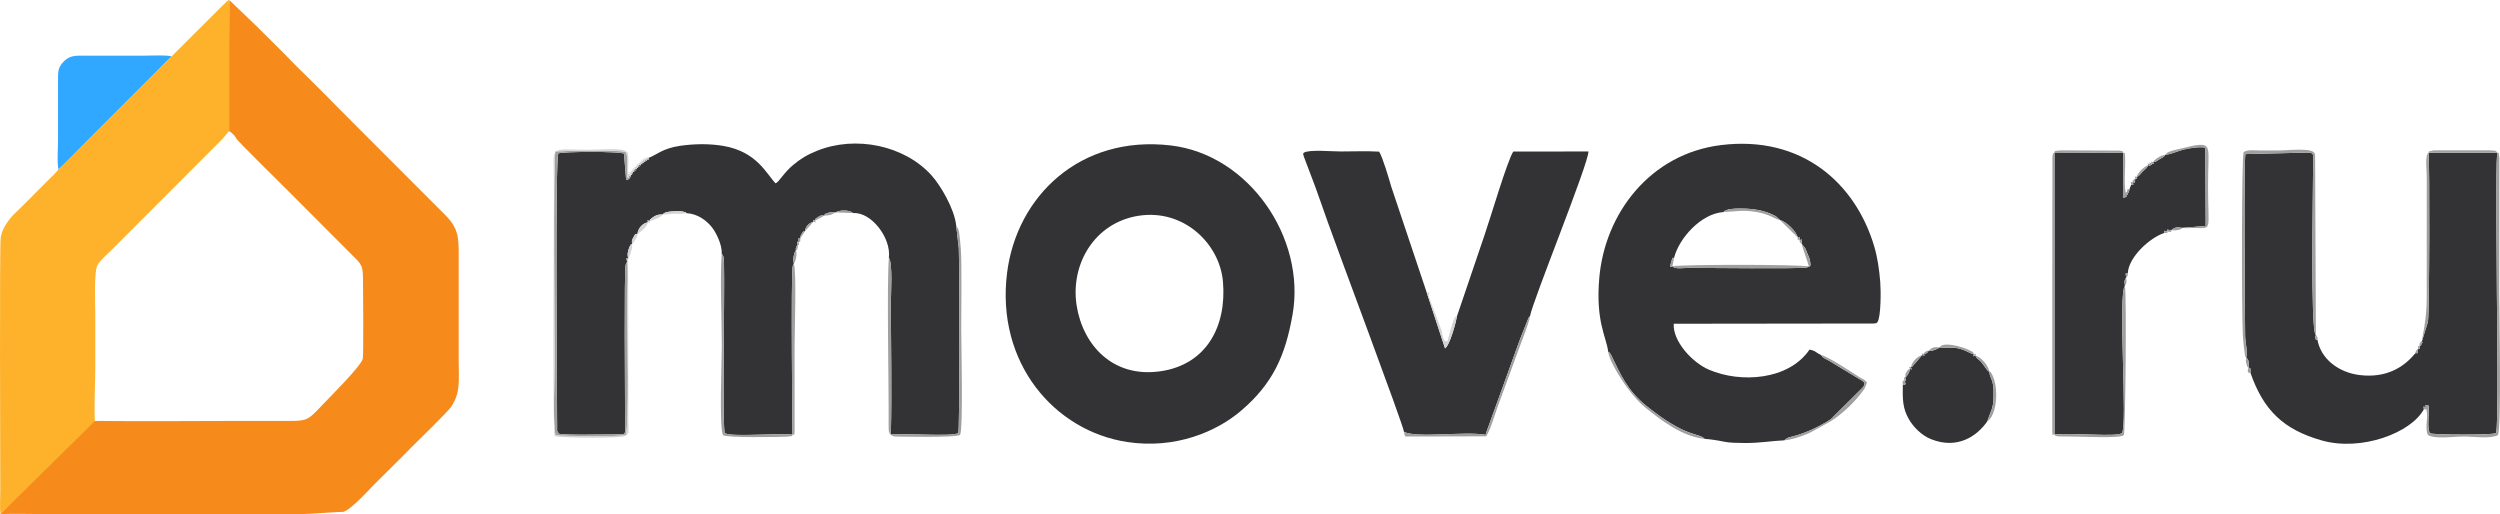
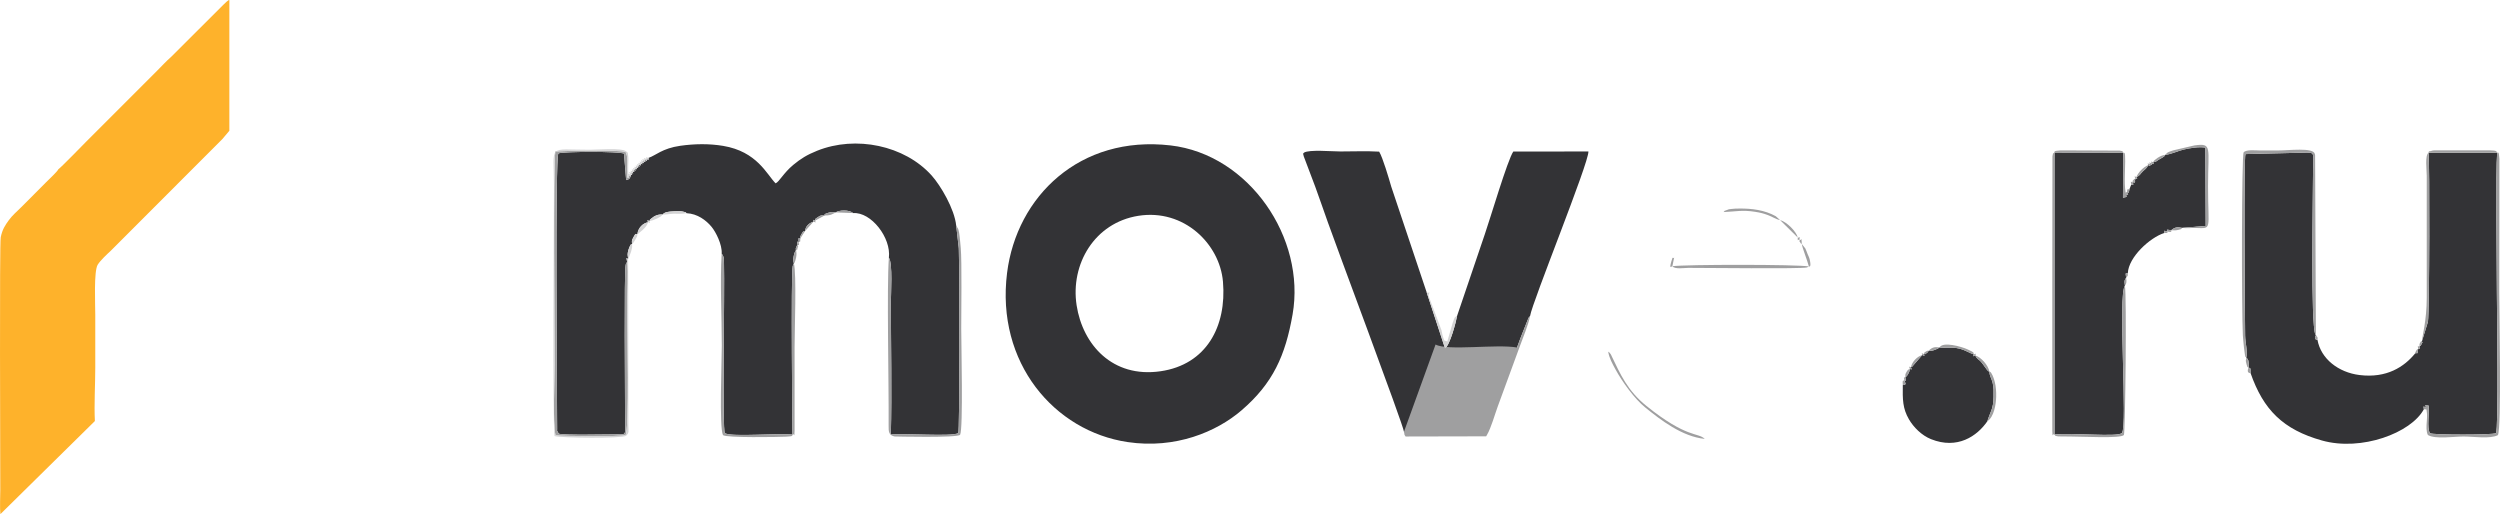
<svg xmlns="http://www.w3.org/2000/svg" xml:space="preserve" width="1469.62mm" height="302.232mm" version="1.1" style="shape-rendering:geometricPrecision; text-rendering:geometricPrecision; image-rendering:optimizeQuality; fill-rule:evenodd; clip-rule:evenodd" viewBox="0 0 40643.12 8358.37">
  <defs>
    <style type="text/css">
   
    .fil4 {fill:#30A8FF}
    .fil0 {fill:#333336}
    .fil1 {fill:#9F9FA0}
    .fil2 {fill:#D3D3D4}
    .fil3 {fill:#F68A1B}
    .fil5 {fill:#FEB22B}
   
  </style>
  </defs>
  <g id="Слой_x0020_1">
    <g id="_2333257980704">
      <path class="fil0" d="M10543.16 2566.41c0,44.21 9.09,34.88 -33.6,18.27 10.9,44.99 15.11,32.75 -29.08,16.07 18.48,47.55 21.31,35.36 -25.89,17.88 17.41,45.83 23.17,37.3 -22.56,20.21 17.53,43.55 21.65,33.64 -22.85,19.37 14.86,42.04 20.37,33.39 -22.29,20.2 12.97,41.05 19.9,33.97 -21.13,20.88 13.32,41.05 19.77,33.33 -21.63,20.88 12.51,41.24 20,34.57 -21.02,21.5 12.75,41.51 20.51,35.2 -20.66,21.59 13.55,41.84 21.18,35.47 -20.48,21.52 13.86,44.54 24.43,41.12 -18.93,23.29 16.54,46.96 28.65,42.74 -18.62,28.25l14.81 19.13c-35.3,66.06 -16.11,46.83 -73.47,72.59 -3.38,-4.94 -6.92,-19.07 -7.86,-16.15l-33.53 -414.97c-88.75,-36.56 -953.69,-34.7 -1065.82,-3.94 -55.42,42.64 -21.09,3843.33 -22.06,4277.49l1.32 211.94c25.29,151.04 -28.96,-90.7 9.39,35.87l14.62 31.99c110.59,28.86 780.41,9.53 957.63,10.99 160.63,1.32 121.91,21.58 121.89,-354.56 -0.01,-207.96 -16.05,-2314.98 9.77,-2398.07 16.47,-53 -3.45,-14.08 24.49,-47.74 -22.07,-114.9 -2.19,-43.98 16.75,-53.98 -10.75,-70.61 -15.04,-69.94 4.76,-146.88 0.19,-0.76 17.07,-46.18 17.64,-47.2 35.57,-64.07 6,-23.39 40.55,-45.28 -2.42,-52.22 -10.03,-49.18 19.38,-105.55 46.08,-88.31 39.85,-48.54 68.07,-58.77 10.51,-96.81 87.52,-175.41 173.01,-190.53 -15.85,-43.11 -20.61,-33.42 23.4,-20.01 18.48,-41.05 -9.18,-2.89 24.9,-37.12 6.86,-6.89 39.82,-31.03 48.46,-35.74 48.44,-26.43 76.07,-33.86 140.38,-34.18 36.48,-41.21 98.77,-45.25 177.53,-50.24 24.65,-1.56 84.92,-3.37 108.22,-1.51 22.58,1.79 36.03,2.93 57.53,9.29 57.94,17.15 8.59,-8.17 45.1,22.59 176.48,8.15 318.22,114.16 407.06,221.87 68.85,83.49 173.79,288.41 164.19,435.13 34.3,47.75 34.86,53.17 37.86,160.35 12.83,458.66 -30.97,2712.05 14.3,2759.51 121.07,65.8 880.69,-6.1 1098.1,22.91 -0.15,-2.57 -26.08,-2608.71 4.03,-2736.99 9.76,-41.55 11.12,-33.5 19.64,-45.78 -13.6,-62.77 -15.27,-45.24 -2.86,-122.01 0.03,-0.18 13.72,-50.88 13.83,-51.18 12.76,-32.4 20.23,-38.33 25.92,-46.09 -6.29,-69.94 -38.65,74.55 -1.48,-37.51 12.03,-36.27 17.31,-35.59 24.36,-44.53 -17.1,-96.78 -4.3,-34.31 17.68,-48.54 -9.27,-104.78 7.46,-40.89 27.28,-55.29 3.42,-31.33 -14.21,-12.79 16.61,-67.74 44,-78.44 29.57,-35.61 57.06,-49.24 13.22,-82.59 60.97,-132.66 140.09,-157.52 -12.51,-42.35 -15.83,-30.62 26.52,-15.98 14.67,-29.14 -28.17,-9.8 47.82,-59.45 53.11,-34.69 49.7,-24.16 105,-23.94 14.92,-19.04 -34.68,-13.35 60.44,-44.25 57.84,-18.79 75.28,-12.03 119.8,-6.5 55.89,-37.58 213.43,-48.82 286.38,11.19 290.28,-21.16 619.22,400.3 579.65,725.83 65.2,87.28 32.63,599.15 32.63,709.92 0,691.9 17.78,1501.16 -0.59,2164.99 201.74,-26.43 994.71,37.9 1096.18,-24.12 22.89,-26.95 21.97,-2537.11 9.19,-2968.66 -0.24,-7.81 -0.81,-28.92 -1.28,-36.05 -0.37,-5.6 -0.87,-11.21 -1.37,-16.6l-40.52 -352.29c-26.55,-270.05 -254.38,-653.9 -399.25,-815.06 -439.55,-488.96 -1232.92,-653.93 -1861,-401.96 -165.44,66.37 -267.83,130.31 -387.7,229.58 -160.31,132.76 -227.77,275.51 -287.93,300.68 -144.25,-145.62 -300.76,-517.06 -853.4,-609.25 -226.82,-37.83 -465.75,-34.07 -696.17,-1.4 -293.91,41.66 -398.95,157.89 -516.2,196.59z" />
-       <path class="fil0" d="M27217.28 4186.16c81.59,-315.66 438.69,-714.8 802.25,-738.66 44.01,-30.62 -34.11,-2.72 71.5,-39.06 29.14,-10.03 -5.54,-2.31 54.24,-10.84 43.69,-6.24 85.4,-6.63 129.34,-7.13 206.89,-2.36 412.95,24.2 594.48,124.29l69.44 62.51c109.05,28.64 268.65,190.12 288.23,285.1 34.41,7.77 32.01,-42.7 29.22,34.55 34.82,23.86 25.29,-55.25 33.36,20.99l3.09 48.65 57.65 73.03c16.42,33.83 22.64,56.32 36.08,89.31 12.87,31.59 27.12,55.17 35.63,93.31 30,134.48 -10.93,107.78 -14.31,109.91l-31.19 15.96c-88.37,25.38 -1674.48,6.66 -1930.76,6.96 -62.53,0.08 -221.39,26.42 -257.33,-26.93 -6.85,-6.99 -58.88,67.29 -16.67,-77.36 32.57,-111.61 12.93,-27.41 45.77,-64.6zm-1073.03 1530.35c31.08,27.41 12.94,0.55 41.44,42.35 3.32,4.88 5.75,10.46 8.71,15.61 2.78,4.86 4.43,10.47 6.81,15.41 140.39,291.04 255.24,559.9 565.03,809.35 657.53,529.45 837.33,427.55 948.53,535.92 74.53,3.54 215,24.02 303.02,43.55 100.58,22.3 226.12,21.62 341.72,23.15 243.53,3.22 456.35,-36.46 647.37,-43.2 66.55,-60.52 100.93,-48.9 215.7,-85.32 168.92,-53.62 304.96,-117.17 464.39,-209.18l38.67 -24.69c5.28,-3.39 20.27,-13.42 25.54,-16.81 3.77,-2.42 9.12,-5.61 12.88,-8.04l522.98 -519.02c28.46,-45.01 10.22,-15.14 27.92,-56.52 -16.34,-27.66 -0.06,-14.87 -25.89,-37.75 -26.12,-23.14 -11.36,-9 -38.2,-25.17l-464.66 -280.46c-3.82,-2.46 -8.75,-6.16 -12.59,-8.6 -90.91,-57.75 -117.86,-47.55 -173.22,-118.76 -82.9,-36.54 -79.42,-66.69 -183.17,-84.52 -336.13,495.73 -1117.87,549.4 -1636.31,325.52 -274.08,-118.35 -589.2,-466.21 -570.13,-746.25l3251.52 -3.92c76.86,-13.49 18.26,10.23 60.71,-24.38 57.34,-85.51 56.26,-511.02 44.68,-651.36 -16.79,-203.44 -44.36,-397.85 -98.36,-579.61 -306.14,-1030.42 -1179.28,-1803.87 -2484.29,-1646.08 -1156.31,139.8 -1893.77,1110.69 -1984.93,2158.68 -62.47,718.05 117.19,962.06 144.12,1200.11z" />
      <path class="fil0" d="M17502.85 4963.72c-103.4,-670.4 292.81,-1342.26 1002.95,-1455.12 741.86,-117.91 1324.21,457.54 1376.41,1071.49 61.67,725.38 -268.15,1346.73 -1014.33,1455.34 -783.24,114.01 -1266.74,-434.39 -1365.04,-1071.71zm3510.95 148.79c217.87,-1240.6 -704.98,-2600.59 -1984.53,-2748.56 -1472.8,-170.32 -2500.84,828.2 -2657.06,2072.88 -183.33,1460.64 768.81,2572.94 1960.08,2750.08 777.35,115.59 1445.15,-166.82 1851.04,-515.42 513.11,-440.7 713.51,-892.94 830.48,-1558.97z" />
      <path class="fil0" d="M36518.57 5816.53c13.12,14.29 11.86,-0.64 26.87,35.01 20.37,48.36 -3.53,-38.17 9.85,32.28 11.54,60.85 4.19,38.94 -0.02,91.84 43.95,10.97 27.81,18.4 32.66,89.58 207.77,597.27 529.41,918.7 1161.48,1096.32 639.78,179.78 1448.57,-122.95 1655.75,-508.3 -4.13,-54.43 -19.35,-51.01 28.66,-31.48 19.4,-36.93 -63.4,-34.04 48.55,-28.37 13.86,130.66 -29.81,352.74 20.53,449.65 57.16,29.93 1017.97,29.48 1073.41,-0.39 46.82,-45.8 15.8,-2043.9 15.8,-2270.24 0,-418.39 -21.09,-2011.22 4.64,-2289.45l-1114.68 -0.28c18.49,149.82 15.22,2570.09 -10.11,2748.19l-96.75 312.49c-2.98,46.14 29.75,-21.2 -8.49,52.32 -18.85,36.24 -15.25,21.13 -31.56,35.31 6.99,70.02 4.27,26.46 -22.36,41.17 -13.5,115.97 -12.23,49.16 -50.23,74.69 -175.67,215.28 -460.81,405.27 -902.92,350.21 -345.48,-43.03 -627.65,-264.32 -683.72,-570.51 -0.52,-0.38 -70.46,-3.42 -25.71,-75.33 -3.42,-4.25 -7.08,-10.59 -8.67,-13.87 -78.15,-161.11 -38.9,-2206.63 -38.89,-2556.71 0,-388.93 42.71,-396.84 -100.6,-399.81l-996.76 24.04c-27.25,35.54 -11.88,2511.45 -5.42,2948.69 1.83,123.71 42.21,249.14 18.7,362.97z" />
      <path class="fil0" d="M22824.66 7019.36c196.19,107.76 989.72,-11.27 1326.11,48.88 1.77,-5.1 4.04,-18.33 4.83,-15.44 0.81,2.95 3.54,-12.28 4.68,-15.87l513.65 -1418.66c11.97,-34.67 26.73,-73.83 40.52,-110.12 7.92,-20.82 17.87,-45.87 24.41,-62.39l110.41 -278.1c3.35,-4.85 9.42,-10.88 12.33,-14.77 2.96,-3.97 8.58,-9.87 12.87,-14.8 34.52,-226.44 959.91,-2498.45 948.77,-2675.71l-1221.13 1.56c-91.87,130.54 -380.01,1106.2 -462.65,1342.65l-450.71 1327.28c-14.37,87.07 -117.31,483.27 -196.82,529.03l-298.88 -911.64 -575.54 -1717.97c-39.4,-137.67 -137.77,-471.3 -196.18,-568.08 -200.26,-12.05 -426.79,-3.19 -629.86,-2.92 -135.59,0.18 -505.7,-33.7 -591.41,18.62 -19.2,33.41 -22.94,-14.54 -4.38,61.74l185.99 491.6c70.61,201.03 135.87,376.76 207.29,584.66 103.14,300.22 1227.07,3295.18 1235.7,3400.46z" />
      <path class="fil0" d="M35201.61 2516.62c-19.34,28.37 11.05,3.79 -43.33,43.23 -0.64,0.46 -45.81,25.97 -54.54,30.98 -74.95,43 -27.45,33.03 -98.07,46.43 9.88,43.22 15.24,32.8 -27.3,17.67 13.96,42.21 15.32,28.29 -28.1,14.44 13.3,42.89 15.86,30.26 -27.13,15.31 -23.87,55.99 -46.23,60.79 -88.38,103.27 -48.28,48.65 -43.26,65.6 -101.72,89.59 14.01,41.69 24.52,37.44 -17.21,25.43 -8.2,39.51 1.13,15.91 -18.37,44.63 -55.81,82.22 78.42,-36.59 -27.84,15.48 16.51,48.56 27.53,38.37 -21.54,38.37l-27.37 68.59c-22.76,110.67 -7.5,42.39 -40.24,57.83 16.27,48.64 34.36,51.12 -13.07,30.44 -4.02,60.67 35.28,34.03 -53.82,55.37l3.48 -730.09 -1116.74 -3.61 0.37 4584.54c280.42,-34.51 1032.55,46.43 1095.78,-25.26 95.83,-108.64 -68.64,-2242.52 48.77,-2394.75 -15.22,-91.09 0.66,-90.42 3.24,-99.17 1.42,-4.81 6.02,-11.72 7.43,-15.51 1.39,-3.77 5.28,-10.13 8.55,-14.79 -17.73,-117.51 2.91,-50.85 27.94,-73 10.6,-262.32 360.18,-579.73 590.35,-653.18 24.38,-33.05 -36.05,-50.23 50.93,-24.44 14.56,-13.87 -54.16,-45.32 64.09,-20.88 61.27,-55.35 110.35,-52.29 174.33,-39.24l386.22 -30.81 -5.54 -1273.3c-103,-18.5 -256.93,8.69 -353.12,31.25 -97.62,22.89 -199.61,77.33 -298.05,85.2z" />
      <path class="fil0" d="M31352.93 5703.65c-16.37,24.81 3.16,10.59 -29.22,35.45 -53.09,40.77 -15.85,8.71 -46.09,16.95 13.71,42.95 16.13,30.24 -27.05,15.41l-137.89 159.59c-40.4,47.38 -12.27,19.73 -46.74,38.81 14.41,43.35 25.87,38.81 -17.39,28.02 -6.84,41.59 -5.6,40.44 -23.51,75.76 -13.63,26.88 -9.44,16.89 -26.38,39.72l-22.33 22.28c20.3,99.79 5.52,35.66 -16.74,48.49 12.69,36.22 45.72,76.07 -25.38,76.07 -3.55,235.61 -2.91,379.05 99.56,555.93 75.06,129.57 206.3,262.11 359.56,323.44 428.88,171.65 749.48,-49.09 915.73,-291.36 44.64,-152.12 98.79,-193.75 100.72,-396.49 0.76,-79.72 4.26,-150.59 -15.04,-228.16 -19.99,-80.3 -51.27,-111.98 -52.6,-180.72 -40.35,-23.31 -5.05,3.11 -38.48,-29.98l-80.17 -109.33c-50.97,-67.45 -82.7,-58.28 -110.03,-123.92 -42.65,14.07 -37.79,24.28 -25.58,-18.41 -86.22,-26.79 -130.61,-68.68 -240.62,-94.98 -123.33,-29.49 -214.61,-3.04 -315.16,-17.93 -8.68,5.85 -5.58,7.43 -44.4,25.92 -4.75,2.26 -37.99,15.8 -45.98,18.16 -57.84,17.12 -28.26,11.52 -88.79,11.24z" />
      <path class="fil1" d="M39375.21 5543.37c-23.67,17.79 -12.38,-5.17 -31.78,31.51 -14.89,28.16 -6.17,19.46 -8.27,56.12 -35.99,6.47 -30.78,-29.8 -22.36,41.17 -26.19,15.95 -11.21,0 -35.39,32.66 -2.77,3.73 -6.04,23.68 -8.03,19.67 -2.19,-4.41 -4.53,14.92 -6.82,22.37 38,-25.53 36.73,41.27 50.23,-74.69 26.63,-14.7 29.35,28.86 22.36,-41.17 16.31,-14.18 12.71,0.93 31.56,-35.31 38.24,-73.52 5.51,-6.18 8.49,-52.32l96.75 -312.49c25.33,-178.1 28.6,-2598.37 10.11,-2748.19l1114.68 0.28c-25.73,278.23 -4.64,1871.06 -4.64,2289.45 0,226.34 31.01,2224.44 -15.8,2270.24 -55.44,29.87 -1016.25,30.33 -1073.41,0.39 -50.35,-96.91 -6.68,-318.99 -20.53,-449.65 -111.95,-5.67 -29.14,-8.56 -48.55,28.37 -48.02,-19.53 -32.79,-22.95 -28.66,31.48 50.58,0 45.37,13.71 28.66,-31.48 60.07,132.28 -22.76,336.39 37.35,450.63 120.56,71.02 418.79,24.48 579.06,24.35 158.55,-0.13 435.59,43.13 558.7,-22.66 60.78,-109.53 21.99,-1999.88 21.99,-2301.67l2.48 -2191.56c-9.7,-134.89 -18.95,-92.02 -36.65,-97.89 -14.83,-24.5 -1.29,-35.81 -119.24,-39.23l-897.11 0.15c-32.62,2.63 -27.28,0.48 -56.7,10.33 -64.1,21.45 -21.94,-30.52 -41.62,28.48 -62.83,44.95 -30.17,274.2 -30.18,376.7l0.05 1976.79c0.48,386.39 -79.23,650.37 -76.73,707.18z" />
      <path class="fil1" d="M10195.61 4260.9c-27.93,33.65 -8.01,-5.26 -24.49,47.74 -25.82,83.08 -9.78,2190.11 -9.77,2398.07 0.02,376.15 38.74,355.89 -121.89,354.56 -177.22,-1.46 -847.04,17.87 -957.63,-10.99l-14.62 -31.99c-38.35,-126.58 15.9,115.16 -9.39,-35.87l-1.32 -211.94c0.97,-434.16 -33.36,-4234.85 22.06,-4277.49 112.12,-30.76 977.07,-32.62 1065.82,3.94l33.53 414.97c0.94,-2.91 4.48,11.21 7.86,16.15 57.36,-25.76 38.16,-6.54 73.47,-72.59l-36.7 -1.42c-19.89,40.34 38.59,32.01 -23.89,33.22 -20.82,-128.35 33.02,-310.05 -28.85,-415.76 -101,-39.32 -970.12,-19.91 -1141.61,-9.35 -35.53,235.9 -11.39,2973.14 -11.39,3458.09 0,275.18 -32.67,926.27 14.23,1157.44 139.9,13.57 1042.73,22.87 1136.73,-3.12 66.79,-48.41 28.18,-1774.34 28.18,-2089.58 0,-171.21 22.16,-586.55 -0.33,-724.08z" />
      <path class="fil1" d="M33400.69 7064.5c23.97,31.6 -1.86,16.18 60.84,30.27l211.93 2.31c184.35,-0.27 800.99,34.65 855.4,-24.69 23.5,-47.76 46.66,-2285.62 16.38,-2427.9 3.65,-4.13 7.45,-10.44 8.83,-13.99 1.4,-3.58 6.24,-10.29 7.64,-14.87 0.45,-1.45 18.05,-29.23 2.74,-100.62 4.01,-3.11 9.67,-7.15 11.4,-10.1 1.97,-3.37 7,-11.35 8.85,-14.95 20.93,-40.81 3.09,19.63 7.69,-47.95 -25.03,22.15 -45.67,-44.51 -27.94,73 -3.27,4.66 -7.16,11.02 -8.55,14.79 -1.4,3.79 -6.01,10.7 -7.43,15.51 -2.58,8.75 -18.46,8.08 -3.24,99.17 -117.41,152.23 47.06,2286.11 -48.77,2394.75 -63.23,71.69 -815.36,-9.25 -1095.78,25.26l-0.37 -4584.54 1116.74 3.61 -3.48 730.09c89.1,-21.33 49.79,5.3 53.82,-55.37 47.43,20.68 29.34,18.2 13.07,-30.44 32.74,-15.44 17.48,52.84 40.24,-57.83 -37.3,22.54 -37.53,-20.1 -40.24,57.83 -44.98,-13.01 -29.85,-14.55 -13.07,30.44 -40.88,-92.93 -17.65,-403.05 -17.53,-534.36 0.16,-175.18 -12.02,-133.01 -32.81,-140.37 -26.54,-47.86 11.19,-16.84 -57.99,-35.18l-957.74 -4.08c-128.51,9.46 -94.28,20.03 -101.02,35.65 -36.22,25.23 -17.34,-2.92 -33.27,61.15l-2.51 2188.79c0,758.13 0,1516.26 0,2274.38 8.07,134.27 -2.03,35.07 36.15,60.22z" />
      <path class="fil1" d="M13404.3 3503.77c-55.3,-0.21 -51.89,-10.75 -105,23.94 -75.99,49.65 -33.16,30.31 -47.82,59.45 -42.35,-14.64 -39.03,-26.37 -26.52,15.98 -79.11,24.86 -126.87,74.93 -140.09,157.52 -27.49,13.63 -13.06,-29.2 -57.06,49.24 -30.83,54.95 -13.19,36.42 -16.61,67.74 -19.82,14.41 -36.55,-49.49 -27.28,55.29 -21.98,14.23 -34.78,-48.24 -17.68,48.54 -7.05,8.94 -12.33,8.26 -24.36,44.53 -37.17,112.05 -4.81,-32.43 1.48,37.51 -5.69,7.75 -13.16,13.69 -25.92,46.09 -0.11,0.3 -13.8,51 -13.83,51.18 -12.41,76.77 -10.74,59.24 2.86,122.01 -8.52,12.28 -9.88,4.23 -19.64,45.78 -30.11,128.28 -4.19,2734.42 -4.03,2736.99 -217.41,-29.01 -977.03,42.89 -1098.1,-22.91 -45.27,-47.46 -1.48,-2300.85 -14.3,-2759.51 -3,-107.19 -3.56,-112.6 -37.86,-160.35 -28.46,454.97 1.75,1030.13 1.75,1499.86 0,236.91 -43.55,1327.78 19.26,1450.55 45.29,47.51 912.18,32.13 1027.55,26.12 128.19,-6.69 94.33,-17.58 101.69,-33.75 37.81,-31.63 27.08,80.22 35.08,-61.28 0,-453.46 0,-906.92 0,-1360.37 0,-242.36 34.13,-1207.07 -11.41,-1361.11 13.12,-18.18 -2.95,25.68 22.56,-43.48 2.23,-6.06 12.17,-43.33 13.36,-50.52 10.49,-63.43 6.62,-68.9 0.98,-125.28 39.8,-17.09 7.52,11.83 24.7,-38.27 18.28,-53.29 10.35,22.62 -1.82,-43.77 27.35,-7.75 29.14,37.35 17.68,-48.54 25.63,-12.38 26.22,25.4 27.28,-55.29l73.68 -116.98 140.09 -157.52c42.47,14 39.56,26.03 26.52,-15.98l152.82 -83.4c28.38,0.02 67.07,-1.69 104.83,-12.56l61.88 -28.66c2.4,-6.76 9.38,-5.9 13.53,-9.53l286.38 11.19c-72.94,-60.01 -230.49,-48.78 -286.38,-11.19 -44.52,-5.53 -61.96,-12.29 -119.8,6.5 -95.12,30.9 -45.52,25.22 -60.44,44.25z" />
      <path class="fil1" d="M36518.57 5816.53c-5.92,46.08 -15,33.99 2.64,100.77 20.74,78.51 19.11,41.8 34.05,58.35 -42.09,99.21 32.62,89.55 32.66,89.58 -4.85,-71.18 11.29,-78.62 -32.66,-89.58 4.21,-52.9 11.56,-30.99 0.02,-91.84 -13.37,-70.45 10.53,16.08 -9.85,-32.28 -15.01,-35.65 -13.75,-20.72 -26.87,-35.01 23.52,-113.83 -16.87,-239.26 -18.7,-362.97 -6.46,-437.24 -21.83,-2913.15 5.42,-2948.69l996.76 -24.04c143.31,2.97 100.6,10.89 100.6,399.81 -0.01,350.07 -39.26,2395.6 38.89,2556.71 1.59,3.28 5.25,9.62 8.67,13.87 -44.75,71.9 25.19,74.95 25.71,75.33 -2.18,-131.39 15.08,38.15 -5.52,-48.33 -1.16,-4.87 -7.57,-6.32 -8.6,-15.76 -0.93,-8.48 -7.51,-7.72 -11.59,-11.24l-12.99 -2931.58c-1.26,-6.57 -4.19,-13.92 -5.42,-19.15 -25.23,-106.86 -428.28,-53.81 -599.91,-54.24 -99.2,-0.25 -198.4,0.6 -297.59,-0.02 -60.42,-0.38 -217.26,-18.82 -258.68,30.4 -33.77,40.13 -34.88,2541 -13,2976.5 1.89,37.61 32.82,395.57 48.02,349.08 0.99,-3.01 4.94,9.75 7.91,14.32z" />
      <path class="fil1" d="M14450.56 4190.04c-35.53,490.66 0.61,2013.43 -4.02,2730.28 -0.62,96.08 0.9,155.71 96.4,175.73 0.62,0.13 1019.3,26.05 1065.87,-27.84 51.96,-99.09 18.38,-1481.09 18.38,-1721.87 0,-243.82 11.59,-1104.43 -7.83,-1311.61l-8.32 -92.13c-22.32,-271.73 -48.35,-226.53 -53.69,-256.51 -2.04,-11.45 -8.03,-12.82 -12.54,-18.87l40.52 352.29c0.49,5.4 0.99,11.01 1.37,16.6 0.48,7.13 1.05,28.24 1.28,36.05 12.77,431.55 13.7,2941.7 -9.19,2968.66 -101.48,62.03 -894.44,-2.31 -1096.18,24.12 18.38,-663.83 0.59,-1473.09 0.59,-2164.99 0,-110.77 32.58,-622.64 -32.63,-709.92z" />
      <path class="fil2" d="M10212.36 4206.92c3.82,-4.59 7.54,-11.4 9.52,-15.19l37.61 -99.65c17.83,-72.06 19.42,-57.33 15.82,-124.54 12.57,-10.3 10.4,-6.58 30.85,-35.03 1.67,-2.32 23.42,-38.68 24.22,-40.21 34.03,-66.11 22.66,-21.99 32.39,-89.07 51.61,-24.13 -3.24,7.16 39.88,-26.77 52.29,-41.15 117.31,-99.34 133.13,-163.76 42.45,15.41 35.8,23.33 23.4,-20.01 64.11,-6.77 194.29,-66.42 201.95,-94.32 2.09,-7.6 8.14,-8.23 11.79,-12.72 25.61,5.53 78.47,-1.83 85.58,-2.55 31.84,-3.22 53.2,-7.23 92.11,-7.97 80.65,-1.53 130.9,5.72 210.67,-9.34 -36.5,-30.76 12.85,-5.44 -45.1,-22.59 -21.5,-6.36 -34.95,-7.49 -57.53,-9.29 -23.3,-1.86 -83.56,-0.04 -108.22,1.51 -78.76,4.99 -141.05,9.03 -177.53,50.24 -64.31,0.32 -91.95,7.75 -140.38,34.18 -8.63,4.71 -41.59,28.85 -48.46,35.74 -34.08,34.22 -6.41,-3.93 -24.9,37.12 -44.01,-13.41 -39.25,-23.1 -23.4,20.01 -85.49,15.12 -162.5,93.72 -173.01,190.53 -28.23,10.22 -21.99,-29.54 -68.07,58.77 -29.41,56.37 -21.8,53.33 -19.38,105.55 -34.55,21.89 -4.98,-18.79 -40.55,45.28 -0.57,1.02 -17.45,46.44 -17.64,47.2 -19.8,76.94 -15.51,76.27 -4.76,146.88 -18.94,10 -38.82,-60.92 -16.75,53.98 22.49,137.53 0.33,552.87 0.33,724.08 0,315.24 38.62,2041.16 -28.18,2089.58 -94,25.99 -996.83,16.7 -1136.73,3.12 -46.9,-231.18 -14.23,-882.26 -14.23,-1157.44 0,-484.95 -24.14,-3222.19 11.39,-3458.09 171.49,-10.56 1040.61,-29.96 1141.61,9.35 61.87,105.71 8.03,287.41 28.85,415.76 62.48,-1.22 4,7.12 23.89,-33.22l36.7 1.42 -14.81 -19.13c47.27,14.48 35.16,18.71 18.62,-28.25 43.36,17.84 32.79,21.25 18.93,-23.29 41.67,13.95 34.04,20.32 20.48,-21.52 41.17,13.61 33.41,19.93 20.66,-21.59 41.02,13.07 33.52,19.74 21.02,-21.5 41.39,12.45 34.95,20.17 21.63,-20.88 41.03,13.1 34.1,20.18 21.13,-20.88 42.66,13.19 37.15,21.84 22.29,-20.2 44.5,14.27 40.38,24.17 22.85,-19.37 45.73,17.08 39.97,25.62 22.56,-20.21 47.2,17.47 44.37,29.66 25.89,-17.88 44.18,16.68 39.98,28.92 29.08,-16.07 42.69,16.61 33.6,25.94 33.6,-18.27 -47.41,-6.47 -45.78,-21.98 -33.6,18.27 -48.9,-15.4 -49.38,-31.39 -29.08,16.07 -47.26,-16.79 -44.82,-29.28 -25.89,17.88 -45.79,-18.64 -39.3,-26.46 -22.56,20.21 -43.65,-17.1 -37.59,-25.25 -22.85,19.37 -42.08,-14.83 -35.44,-22.4 -22.29,20.2 -41.3,-13.63 -34.25,-20.58 -21.13,20.88 -41.19,-13.04 -34.34,-20.37 -21.63,20.88 -41.15,-12.68 -33.91,-19.61 -21.02,21.5 -41.6,-13.05 -34.3,-19.85 -20.66,21.59 -42.3,-13.46 -35.19,-20.37 -20.48,21.52 -44.64,-14.23 -36.26,-20.12 -18.93,23.29 -51.26,-18.26 -38.39,-21.76 -18.62,28.25 -36.31,-12.83 -29.89,-19.76 -21.89,17.71 -23.18,-78.11 1.67,-247.61 -9.06,-314.22 -14.78,-91.73 5.45,-38.33 -34.98,-79.92 -71.27,-58.8 -464.13,-25.5 -587.9,-25.17 -698.44,1.87 -584.67,-111.81 -584.67,594.72 0,556.52 -24.01,3870.04 9.96,4060.68 108.76,30.7 1099.62,40.64 1162.61,-5.17 54.17,-52.37 38.1,-70.68 37.21,-164.73l-3.35 -2713.3z" />
      <path class="fil1" d="M28019.52 3447.51c201.33,-7.7 302.52,-37.86 512.88,-4.15 85.08,13.63 133.41,25.26 210.33,53.87 81.86,30.45 122.13,66.4 195.79,80.04l288.23 285.1c-0.43,75.86 -4.2,26.55 29.22,34.55 9.04,75.59 -22.23,-11.53 6.24,36.54 22.43,37.86 6.8,15.68 30.21,33.1 6.75,61.22 87.85,260.09 115.04,365.56 -180.62,-35.21 -2012.06,-33.85 -2219.29,-4.01l29.1 -141.96c-32.83,37.18 -13.19,-47.01 -45.77,64.6 -42.21,144.64 9.82,70.36 16.67,77.36 35.95,53.35 194.8,27.01 257.33,26.93 256.28,-0.3 1842.39,18.42 1930.76,-6.96l31.19 -15.96c3.38,-2.14 44.31,24.57 14.31,-109.91 -8.5,-38.13 -22.76,-61.72 -35.63,-93.31 -13.44,-32.98 -19.66,-55.47 -36.08,-89.31l-57.65 -73.03 -3.09 -48.65c-8.07,-76.24 1.46,2.86 -33.36,-20.99 2.8,-77.24 5.2,-26.78 -29.22,-34.55 -19.58,-94.98 -179.18,-256.46 -288.23,-285.1l-69.44 -62.51c-181.53,-100.09 -387.59,-126.66 -594.48,-124.29 -43.94,0.5 -85.65,0.9 -129.34,7.13 -59.78,8.53 -25.11,0.81 -54.24,10.84 -105.61,36.34 -27.5,8.44 -71.5,39.06z" />
-       <path class="fil1" d="M22824.66 7019.36c15.24,58.2 -6.31,26.53 26.13,77l1309.88 -3.01c2.36,-4.08 5.82,-9.71 7.23,-12.15 1.44,-2.48 5.48,-9.26 7.27,-12.41 69.08,-121.24 124.62,-325.55 174.21,-460.79l268.43 -731.96c28.89,-81.59 56.23,-151.43 84.78,-231.18 57.4,-160.31 144.32,-360.76 171.87,-506.8 -4.29,4.93 -9.9,10.83 -12.87,14.8 -2.91,3.89 -8.98,9.93 -12.33,14.77l-110.41 278.1c-6.55,16.52 -16.5,41.56 -24.41,62.39 -13.79,36.29 -28.55,75.45 -40.52,110.12l-513.65 1418.66c-1.14,3.59 -3.87,18.82 -4.68,15.87 -0.78,-2.89 -3.06,10.35 -4.83,15.44 -336.39,-60.15 -1129.92,58.88 -1326.11,-48.88z" />
+       <path class="fil1" d="M22824.66 7019.36c15.24,58.2 -6.31,26.53 26.13,77l1309.88 -3.01c2.36,-4.08 5.82,-9.71 7.23,-12.15 1.44,-2.48 5.48,-9.26 7.27,-12.41 69.08,-121.24 124.62,-325.55 174.21,-460.79l268.43 -731.96c28.89,-81.59 56.23,-151.43 84.78,-231.18 57.4,-160.31 144.32,-360.76 171.87,-506.8 -4.29,4.93 -9.9,10.83 -12.87,14.8 -2.91,3.89 -8.98,9.93 -12.33,14.77l-110.41 278.1c-6.55,16.52 -16.5,41.56 -24.41,62.39 -13.79,36.29 -28.55,75.45 -40.52,110.12c-1.14,3.59 -3.87,18.82 -4.68,15.87 -0.78,-2.89 -3.06,10.35 -4.83,15.44 -336.39,-60.15 -1129.92,58.88 -1326.11,-48.88z" />
      <path class="fil1" d="M35201.61 2516.62c-53.72,8.7 -78.21,20.66 -122.91,48.16 -10.79,6.64 -41.15,29.08 -48.44,36.34 -26.98,26.89 -9.6,7.2 -24.6,36.13 -43.5,-11.45 -40.54,-23.84 -27.3,17.67 -43.46,-14.38 -41.88,-28.18 -28.1,14.44 -42.37,-14.11 -39.68,-26.58 -27.13,15.31 -74.94,29.76 -161.98,115.28 -190.1,192.86 -43.31,-14.09 -32.24,-17.76 -17.21,25.43 -34.12,18.08 -6.11,-6.99 -36.27,28.06 -41.88,48.68 2.65,-20.05 -9.93,32.05 -44.36,-14.51 -26.49,-15.7 -21.54,38.37 49.06,0 38.05,10.18 21.54,-38.37 106.26,-52.07 -27.97,66.74 27.84,-15.48 19.5,-28.71 10.17,-5.11 18.37,-44.63 41.73,12.01 31.22,16.26 17.21,-25.43 58.46,-23.99 53.44,-40.94 101.72,-89.59 42.15,-42.48 64.51,-47.28 88.38,-103.27 43,14.95 40.43,27.58 27.13,-15.31 43.41,13.86 42.06,27.77 28.1,-14.44 42.54,15.14 37.18,25.55 27.3,-17.67 70.62,-13.39 23.12,-3.43 98.07,-46.43 8.73,-5.01 53.9,-30.51 54.54,-30.98 54.38,-39.44 23.99,-14.86 43.33,-43.23 98.44,-7.87 200.43,-62.31 298.05,-85.2 96.19,-22.57 250.12,-49.75 353.12,-31.25l5.54 1273.3 -386.22 30.81c-63.98,-13.05 -113.06,-16.11 -174.33,39.24 -118.25,-24.43 -49.53,7.01 -64.09,20.88 -86.98,-25.79 -26.55,-8.61 -50.93,24.44 87.19,-4.12 47.71,5.28 50.93,-24.44 26.49,2.02 78.52,23.77 64.09,-20.88 46.43,0.71 59.76,5.93 112.17,-5.35 82.71,-17.81 50.05,-23.03 62.16,-33.89 84.57,12.13 134.62,0.24 221.05,2.18 277.07,6.22 203.57,47.07 203.57,-677.02 0,-640.07 72.56,-704.61 -219.69,-665.73l-338.4 78.77c-21.54,7.01 -58.43,17.32 -76.11,25.81 -49.74,23.91 -0.95,-3.14 -39.24,25.04l-21.67 23.3z" />
-       <path class="fil1" d="M29006.89 7158.65c114.56,-9.48 262.94,-57.95 365.27,-100.92 31.24,-13.12 5.98,-2.4 43.28,-19.8 5.9,-2.75 22.51,-10.93 28.5,-13.68l327.37 -181.44c203.09,-129.46 407.58,-332.19 540.31,-523.65l41.16 -101.34c-58.68,-64.92 -63.71,-46.94 -136.25,-94.24 -125.54,-81.88 -496.74,-326.34 -616.12,-355.24 55.36,71.21 82.31,61.01 173.22,118.76 3.84,2.44 8.77,6.14 12.59,8.6l464.66 280.46c26.84,16.18 12.07,2.04 38.2,25.17 25.83,22.88 9.55,10.09 25.89,37.75 -17.69,41.38 0.55,11.5 -27.92,56.52l-522.98 519.02c-3.76,2.42 -9.11,5.61 -12.88,8.04 -5.27,3.39 -20.26,13.42 -25.54,16.81l-38.67 24.69c-159.43,92.01 -295.47,155.56 -464.39,209.18 -114.77,36.42 -149.16,24.8 -215.7,85.32z" />
      <path class="fil1" d="M31352.93 5703.65c-37.68,5.07 7.43,-19.33 -48.17,14.89 -39.35,24.22 -10.15,7.39 -27.14,37.51 -42.5,-14.73 -39.56,-27 -27.05,15.41 -86.89,25.44 -164.35,109.19 -184.63,198.41 -42.47,-12.82 -29.91,-16 -17.39,28.02 -11.56,6.88 -27.69,1.05 -53.84,48.91 -27.38,50.11 -16.93,41.5 -18.39,88.85 -27.12,9.66 -28.51,-32.61 -16.74,48.49 -29.87,9.6 -30.31,-7.25 -25.38,76.07 71.11,0 38.07,-39.86 25.38,-76.07 22.26,-12.83 37.04,51.3 16.74,-48.49l22.33 -22.28c16.94,-22.83 12.75,-12.85 26.38,-39.72 17.91,-35.32 16.67,-34.18 23.51,-75.76 43.25,10.79 31.79,15.33 17.39,-28.02 34.48,-19.09 6.34,8.57 46.74,-38.81l137.89 -159.59c43.18,14.83 40.76,27.54 27.05,-15.41 30.25,-8.24 -6.99,23.82 46.09,-16.95 32.37,-24.86 12.85,-10.63 29.22,-35.45 60.53,0.27 30.95,5.88 88.79,-11.24 7.99,-2.36 41.22,-15.9 45.98,-18.16 38.81,-18.49 35.72,-20.06 44.4,-25.92 100.55,14.89 191.83,-11.57 315.16,17.93 110.01,26.31 154.4,68.19 240.62,94.98 -12.21,42.69 -17.07,32.48 25.58,18.41 27.33,65.64 59.07,56.47 110.03,123.92l80.17 109.33c33.43,33.09 -1.88,6.66 38.48,29.98 1.34,68.74 32.61,100.42 52.6,180.72 19.3,77.57 15.8,148.44 15.04,228.16 -1.93,202.73 -56.08,244.37 -100.72,396.49 108.18,-71.04 139.96,-272.43 143.38,-395.74 2.26,-81.43 -3.79,-168.56 -22.52,-242.34 -8.87,-34.96 -18.71,-69.02 -33.44,-100.91 -38.08,-82.44 -46.84,-61.62 -54.34,-66.37 -17.85,-105.73 -136.96,-237.89 -228.68,-263.22 12.75,-41.69 16.96,-30.94 -25.58,-18.41 -13.05,-27.61 34.82,-20.49 -105.69,-83.89 -88.25,-39.82 -395.22,-130.66 -450.09,-29.02 -54.19,-5.82 -110.7,-18.11 -179.16,55.32z" />
      <path class="fil1" d="M27714.77 7135.15c-111.21,-108.37 -291,-6.47 -948.53,-535.92 -309.79,-249.45 -424.64,-518.3 -565.03,-809.35 -2.38,-4.94 -4.03,-10.55 -6.81,-15.41 -2.95,-5.14 -5.38,-10.72 -8.71,-15.61 -28.5,-41.8 -10.37,-14.94 -41.44,-42.35 18.6,108.23 70.12,198.27 116.06,283.28 112.38,207.94 312.51,483.19 483.78,622.26 252.5,205.03 602.3,476.49 970.68,513.09z" />
      <path class="fil2" d="M23688.74 5133.87c-33.37,29.67 -29.47,-10.36 -72.35,114.6l-87.88 304.49c-50.37,-33.39 -35.19,29.69 -73.53,-89.35 -8.41,-26.11 -9.99,-56.28 -20.68,-96.58l-211.23 -561.94c30.51,-104.51 13.16,-18.81 -30.04,-53.82l298.88 911.64c79.51,-45.76 182.45,-441.96 196.82,-529.03z" />
    </g>
    <g id="_2333258007728">
-       <path class="fil3" d="M3842.24 2251.83c4.54,27.64 785.94,795.6 857.94,867.71l1086.15 1089.04c104.84,102.47 112.88,155.13 115.29,324.97 1.58,111.52 9.99,1226.85 -3.23,1295.99 -22.63,118.29 -555.1,644.32 -668.51,764.98 -221.11,235.27 -237.35,248.71 -529.04,248.7 -295.94,-0.01 -591.88,0 -887.82,0 -725.79,0 -1493.55,9.11 -2215.16,-0.15 -104.37,-1.34 -88.38,12.36 -145.95,70.96 -114.41,114.5 -1440.66,1422.24 -1445.66,1444.34 226.6,-10.62 494.97,-0.49 723.79,-0.59l4175.68 0.04c109.11,-0.17 624.45,-40.14 659.86,-34.76 102.08,-1.72 388.29,-311.64 469.13,-396.98 76.38,-80.63 146.19,-142.83 214.79,-214.67l327.79 -325.6c38.16,-38.91 73.12,-76.27 106.16,-108.64 98.66,-96.63 605.37,-592.12 652.67,-665.07 152.79,-235.65 121.1,-410.06 121.1,-741.95l0 -1736.61c0,-275.42 -5.88,-429.33 -227.02,-646.33l-1740.38 -1742.41c-144.9,-146.55 -277.52,-285.16 -432.91,-435.72 -156.63,-151.76 -279.79,-273.47 -434.4,-434.15l-434.8 -433.73c-68.32,-63.54 -459.88,-442.86 -459.89,-440.1l-14.21 2124.52c34.41,15.78 75.64,53.18 101.17,82.97l27.47 43.24z" />
-       <path class="fil4" d="M953.34 2751.21c42.08,-28.17 392.82,-388.48 457.42,-453.99l917.03 -917.05c78.32,-78.93 150.21,-150.91 229.33,-229.27 77.37,-76.63 147.54,-155.4 231.41,-228.64 -4.57,-32.2 -378.78,-17.32 -439.1,-17.32l-926.84 0c-166.09,0 -280.04,-13.74 -379.74,88.16 -108.08,110.48 -99.3,165.77 -99.3,359.9l0 936.6c0,96.29 -19.78,403.83 9.79,461.6z" />
      <path class="fil5" d="M6.26 8358.37l1536.26 -1513.46c-13.88,-265.27 6.38,-598.45 6.38,-867.43 0,-286.18 0,-572.37 0,-858.55 0,-174.61 -25.62,-711.34 39.69,-815.66 43.87,-70.07 149.98,-169.54 207.07,-221.46l1818.71 -1820.58 114.35 -135.6 0.04 -2121.17c0,-24.05 -82.16,56.64 -95.54,70.72l-848.93 847.1c-83.87,73.24 -154.04,152.01 -231.41,228.64 -79.13,78.36 -151.02,150.34 -229.33,229.27l-917.03 917.05c-64.61,65.51 -415.35,425.82 -457.42,453.99 -17.21,38.39 -152.75,164.01 -196.97,208.58 -76.28,76.86 -136.85,137.85 -204.44,205.51 -70.48,70.56 -133.79,134.3 -204.72,205.08 -58.8,58.67 -144.36,131.74 -200.7,210.31 -60.5,84.39 -103.63,147.35 -130.22,275.57 -21.77,105.01 -7.4,3572.43 -7.4,4111.5 0,89.53 -9.8,294.63 1.6,390.62z" />
    </g>
  </g>
</svg>